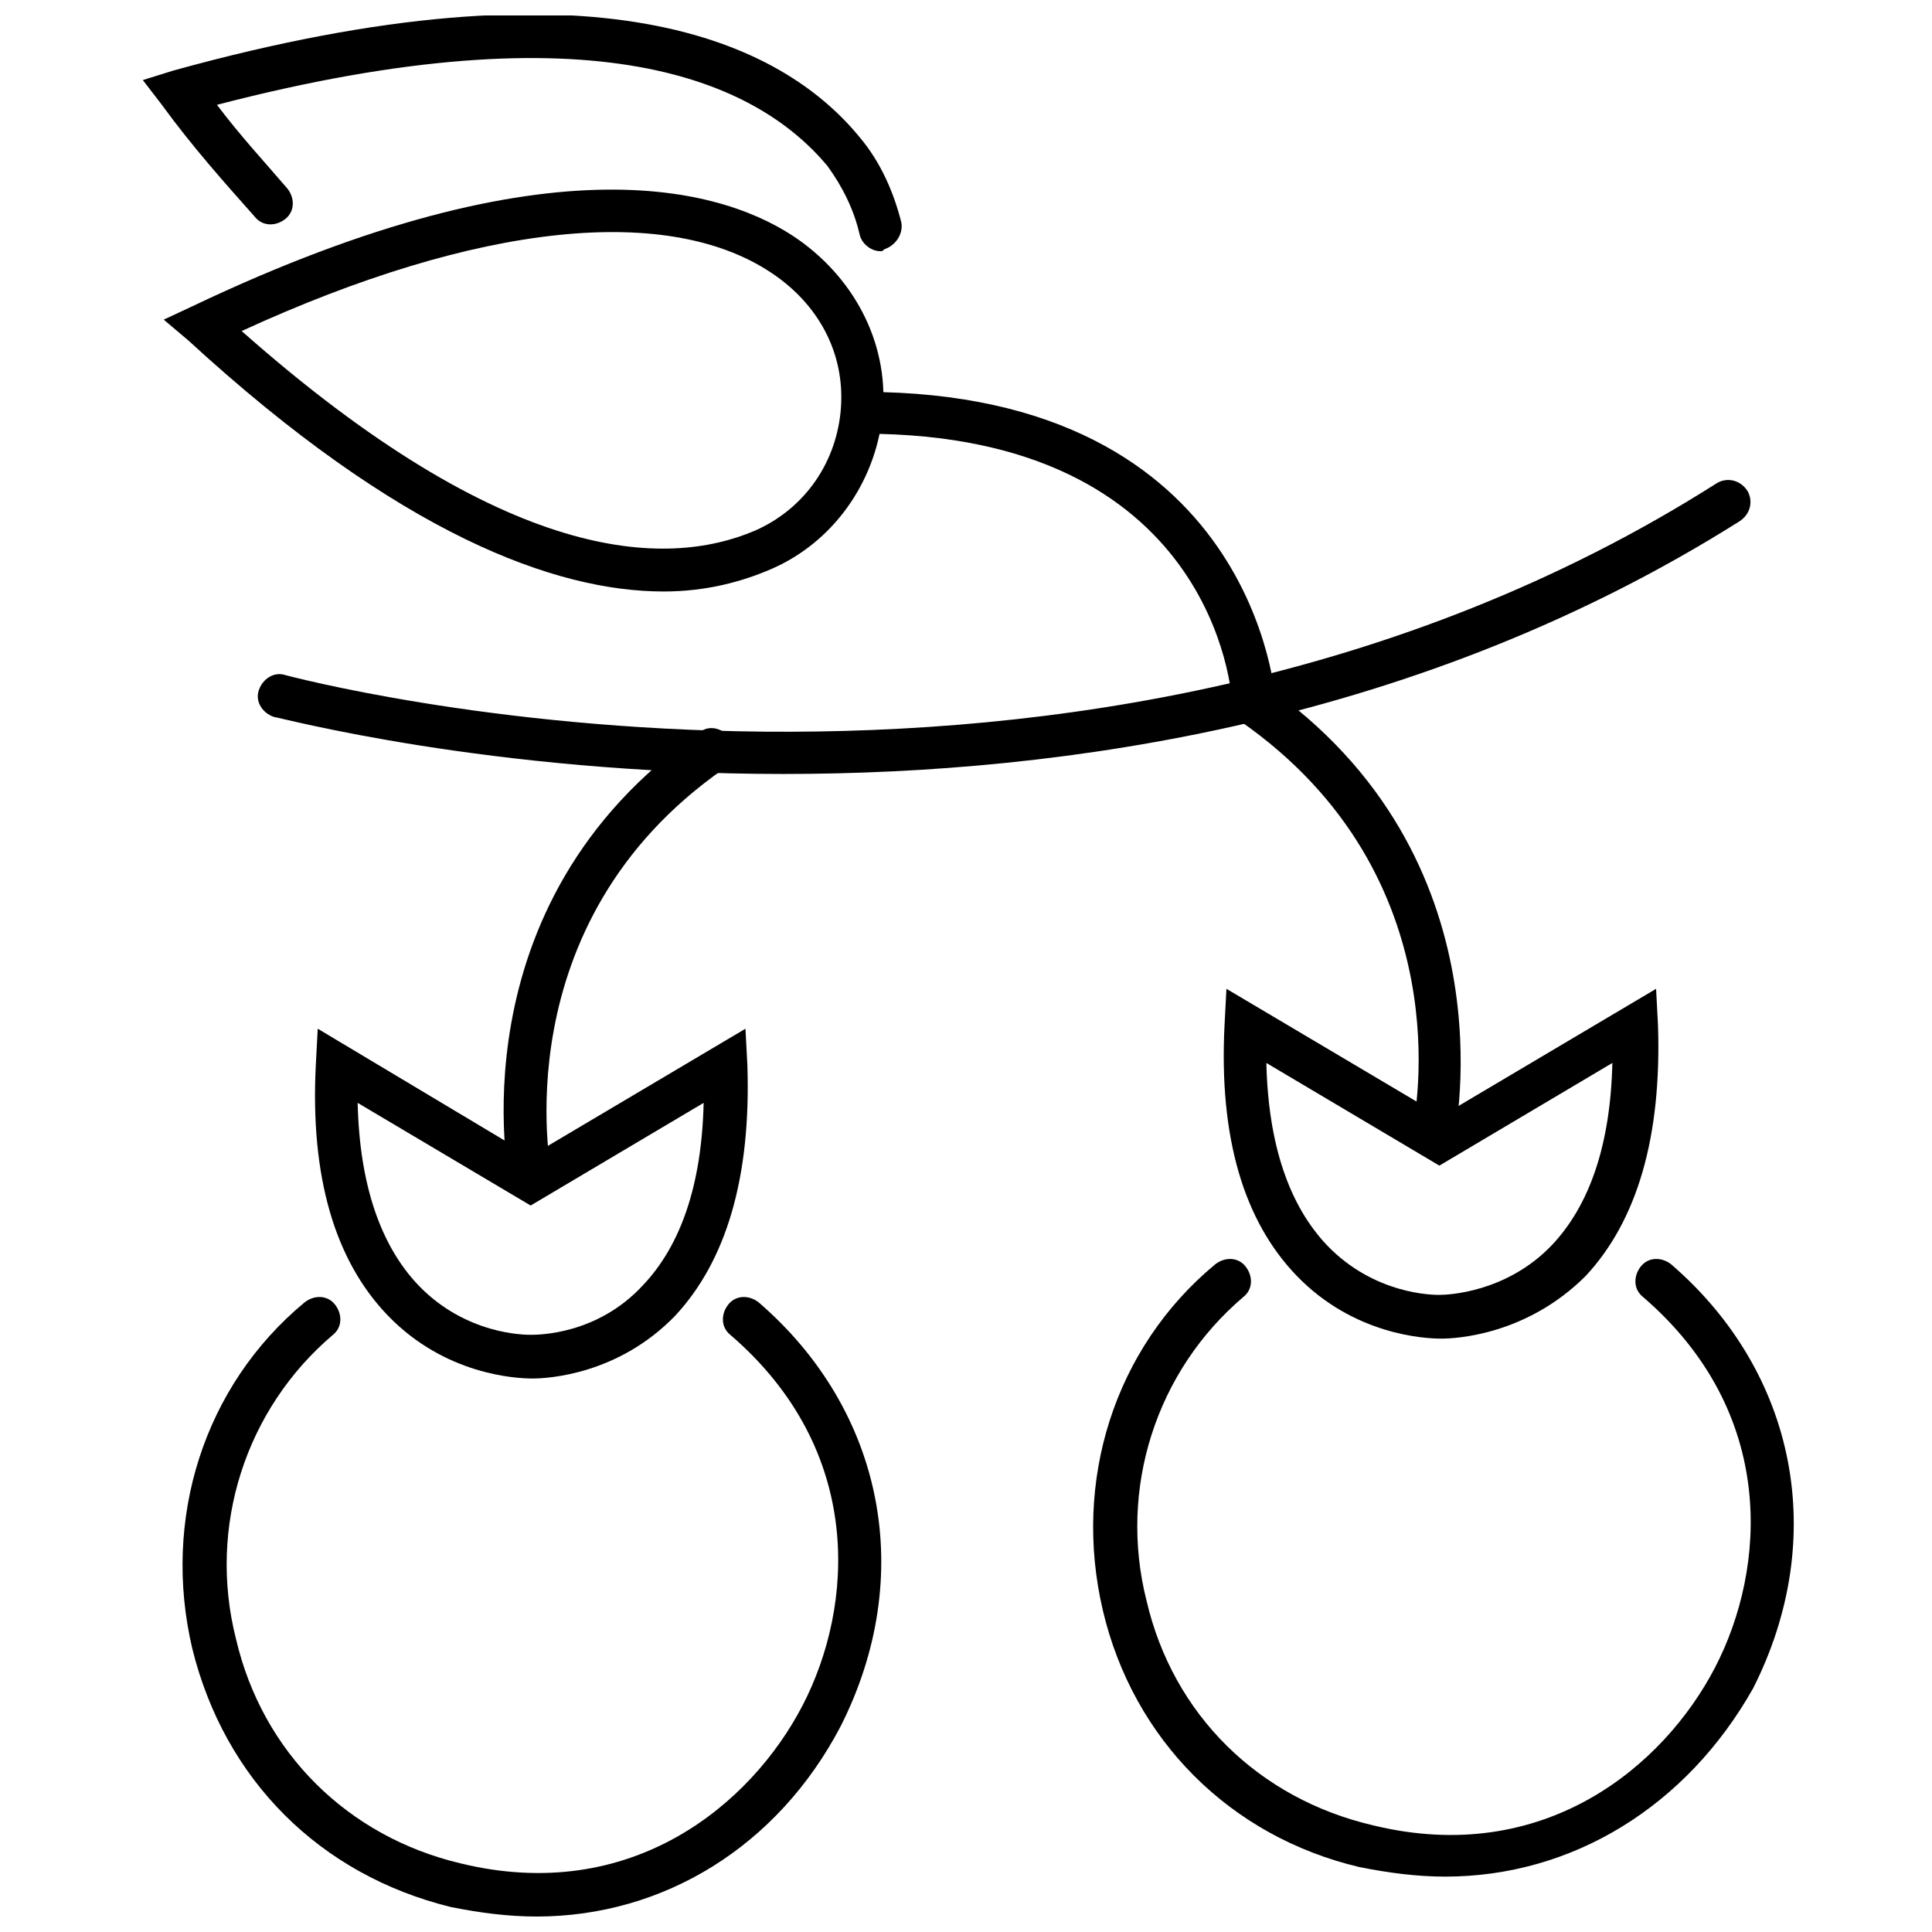
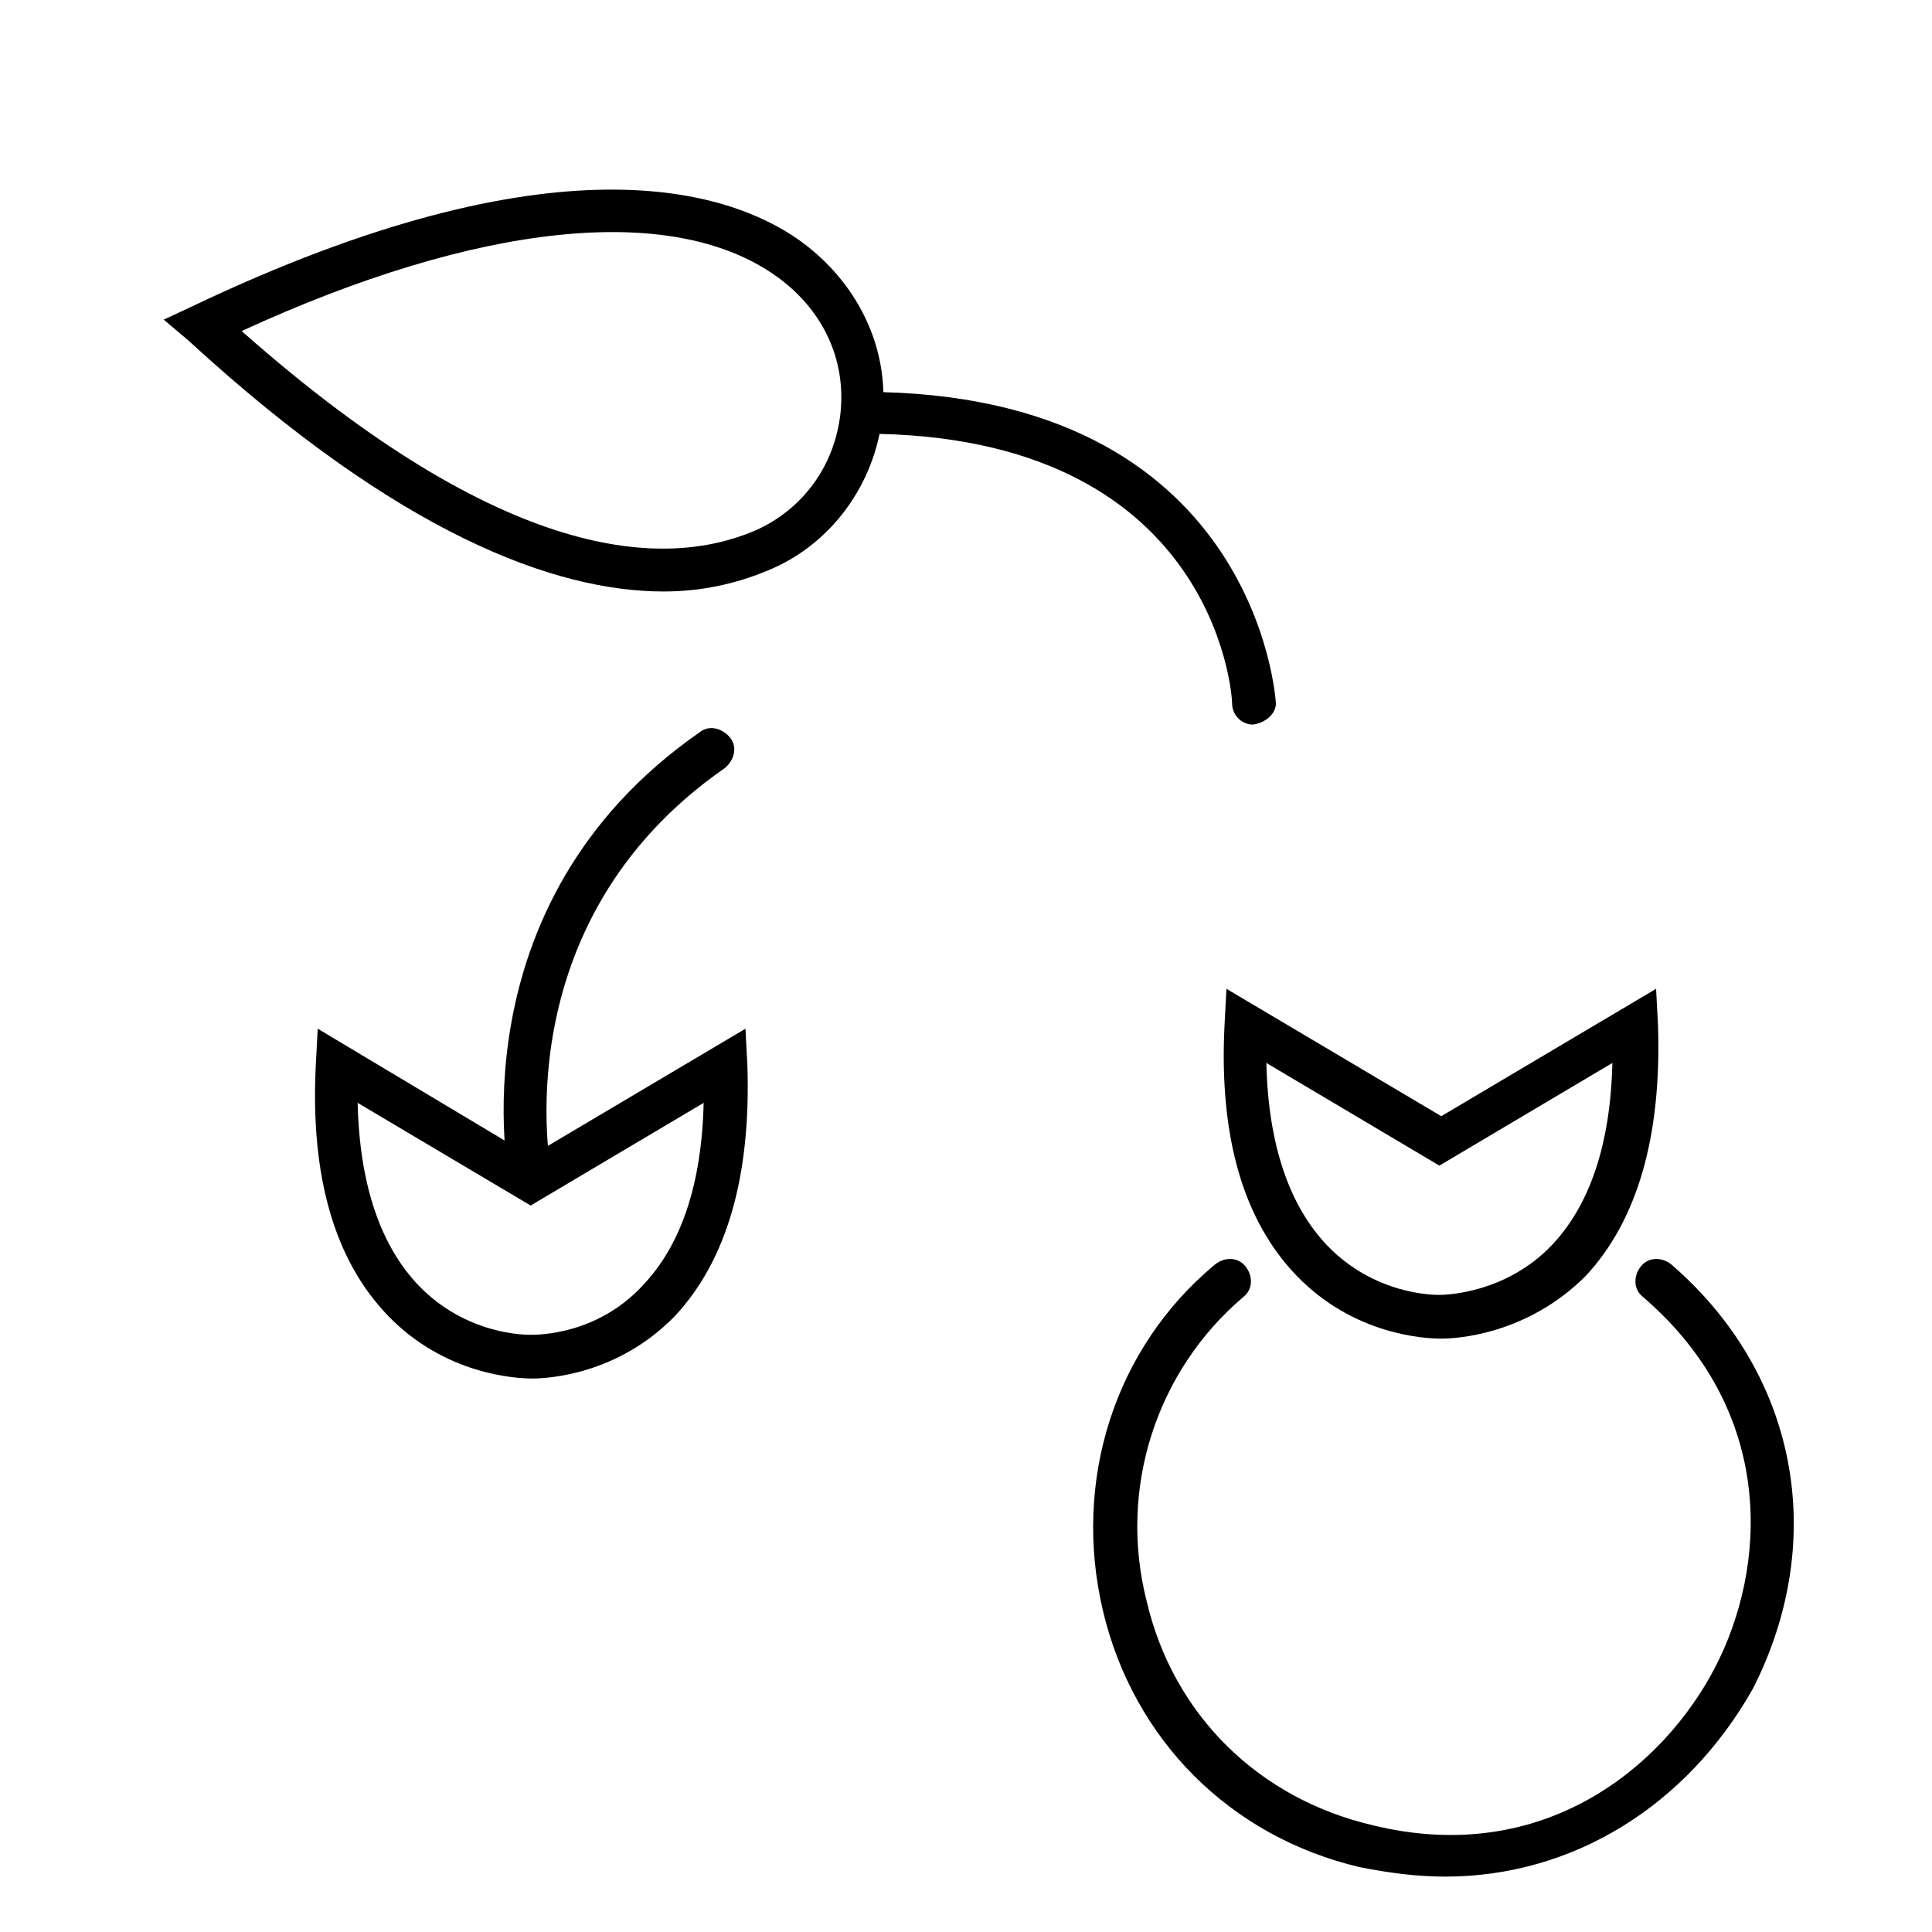
<svg xmlns="http://www.w3.org/2000/svg" width="800px" height="800px" version="1.1" viewBox="144 144 512 512">
  <defs>
    <clipPath id="b">
-       <path d="m181 148.09h202v62.906h-202z" />
-     </clipPath>
+       </clipPath>
    <clipPath id="a">
      <path d="m192 487h186v164.9h-186z" />
    </clipPath>
  </defs>
  <path d="m319.89 300.75c-28.719 0-70.031-15.113-125.95-66.504l-6.551-5.539 7.559-3.527c96.227-45.848 142.07-30.73 160.71-17.633 15.617 11.082 24.184 28.719 22.168 46.855-2.016 17.633-13.098 33.25-29.223 40.305-8.059 3.527-17.633 6.043-28.715 6.043zm-111.85-69.02c70.031 61.969 112.35 62.977 136.03 52.898 12.594-5.543 21.16-17.129 22.672-31.234 1.512-14.609-5.039-27.711-17.129-36.273-27.711-19.648-79.098-14.109-141.57 14.609z" />
  <g clip-path="url(#b)">
    <path d="m377.33 210.57c-2.519 0-5.039-2.016-5.543-4.535-1.512-6.551-4.535-12.594-8.566-18.137-18.641-22.168-60.961-42.32-161.72-16.121 6.047 8.062 12.594 15.113 18.641 22.168 2.016 2.519 2.016 6.047-0.504 8.062-2.519 2.016-6.047 2.016-8.062-0.504-8.059-9.07-16.621-18.645-24.684-29.727l-5.039-6.551 8.062-2.519c112.85-31.234 161.22-7.559 181.88 17.633 5.543 6.551 9.07 14.609 11.082 22.672 0.504 3.023-1.512 6.047-4.535 7.055-0.5 0.504-0.5 0.504-1.004 0.504z" />
  </g>
-   <path d="m351.63 349.11c-78.09 0-134.01-15.113-135.02-15.113-3.023-1.008-5.039-4.031-4.031-7.055 1.008-3.023 4.031-5.039 7.055-4.031 2.016 0.504 210.59 56.426 379.37-50.883 2.519-1.512 6.047-1.008 8.062 2.016 1.512 2.519 1.008 6.047-2.016 8.062-84.641 53.402-178.86 67.004-253.42 67.004z" />
  <path d="m284.62 462.47c-2.519 0-5.039-2.016-5.543-4.535 0-0.504-15.617-74.059 50.383-119.91 2.519-2.016 6.047-1.008 8.062 1.512s1.008 6.047-1.512 8.062c-59.449 41.312-45.848 107.31-45.848 107.82 0.504 3.023-1.512 6.047-4.535 7.055 0-0.004-0.504-0.004-1.008-0.004z" />
-   <path d="m523.94 449.88h-1.008c-3.023-0.504-5.039-3.527-4.535-7.055 0.504-2.519 13.602-66.504-45.848-107.82-2.519-2.016-3.023-5.543-1.512-8.062 2.016-2.519 5.543-3.023 8.062-1.512 66 45.848 50.383 118.9 50.383 119.91-0.508 2.523-3.027 4.539-5.543 4.539z" />
  <path d="m476.07 336.02c-3.023 0-5.543-2.519-5.543-5.543 0-3.023-5.039-71.539-97.738-71.539-3.023 0-5.543-2.519-5.543-5.543s2.519-5.543 5.543-5.543c104.29 0 109.33 81.617 109.33 82.625 0 2.519-2.519 5.039-6.047 5.543z" />
  <g clip-path="url(#a)">
-     <path d="m286.14 651.9c-7.559 0-15.113-1.008-22.672-2.519-34.762-8.562-59.953-33.754-68.516-68.516-8.062-34.258 3.023-69.527 29.727-91.691 2.519-2.016 6.047-2.016 8.062 0.504 2.016 2.519 2.016 6.047-0.504 8.062-23.176 19.648-33.25 50.883-25.695 80.609 7.055 30.23 29.727 52.395 59.449 59.449 45.344 11.082 77.082-15.617 90.688-41.816 13.602-26.199 16.625-67.512-19.145-98.242-2.519-2.016-2.519-5.543-0.504-8.062 2.016-2.519 5.543-2.519 8.062-0.504 33.25 28.719 41.816 72.547 21.664 112.35-16.633 31.738-46.859 50.379-80.617 50.379z" />
-   </g>
+     </g>
  <path d="m285.13 509.32c-0.504 0-0.504 0 0 0-4.535 0-23.176-1.008-38.289-16.625-14.105-14.609-20.656-36.777-19.145-66.504l0.504-9.574 56.426 33.758 56.93-33.754 0.504 9.574c1.008 29.727-5.543 51.891-19.145 66.504-15.113 15.613-33.754 16.621-37.785 16.621zm-0.504-11.586c2.016 0 17.633 0 29.727-13.098 10.078-10.578 15.617-26.703 16.121-48.367l-45.848 27.207-45.844-27.207c0.504 21.664 6.047 37.785 16.121 48.367 12.594 13.098 28.211 13.098 29.723 13.098z" />
  <path d="m526.96 641.32c-7.559 0-15.113-1.008-22.672-2.519-34.258-8.062-59.953-33.754-68.016-68.016-8.062-34.258 3.023-69.527 29.727-91.691 2.519-2.016 6.047-2.016 8.062 0.504 2.016 2.519 2.016 6.047-0.504 8.062-23.176 19.648-33.25 50.883-25.695 80.609 7.055 30.23 29.727 52.395 59.953 59.449 45.344 11.082 77.082-15.617 90.688-41.816 13.602-26.199 16.625-67.512-19.145-98.242-2.519-2.016-2.519-5.543-0.504-8.062 2.016-2.519 5.543-2.519 8.062-0.504 33.25 28.719 41.816 72.547 21.664 112.35-17.637 31.238-47.863 49.879-81.621 49.879z" />
  <path d="m525.95 498.75c-0.504 0-0.504 0 0 0-4.535 0-23.176-1.008-38.289-16.625-14.105-14.609-20.656-36.777-19.145-66.504l0.504-9.574 56.93 33.754 56.93-33.754 0.504 9.574c1.008 29.727-5.543 51.891-19.145 66.504-15.617 15.617-34.258 16.625-38.289 16.625zm-0.504-11.59c2.016 0 17.633-0.504 29.727-13.098 10.078-10.578 15.617-26.703 16.121-48.367l-45.848 27.207-45.848-27.207c0.504 21.664 6.047 37.785 16.121 48.367 12.598 13.098 28.219 13.098 29.727 13.098z" />
</svg>